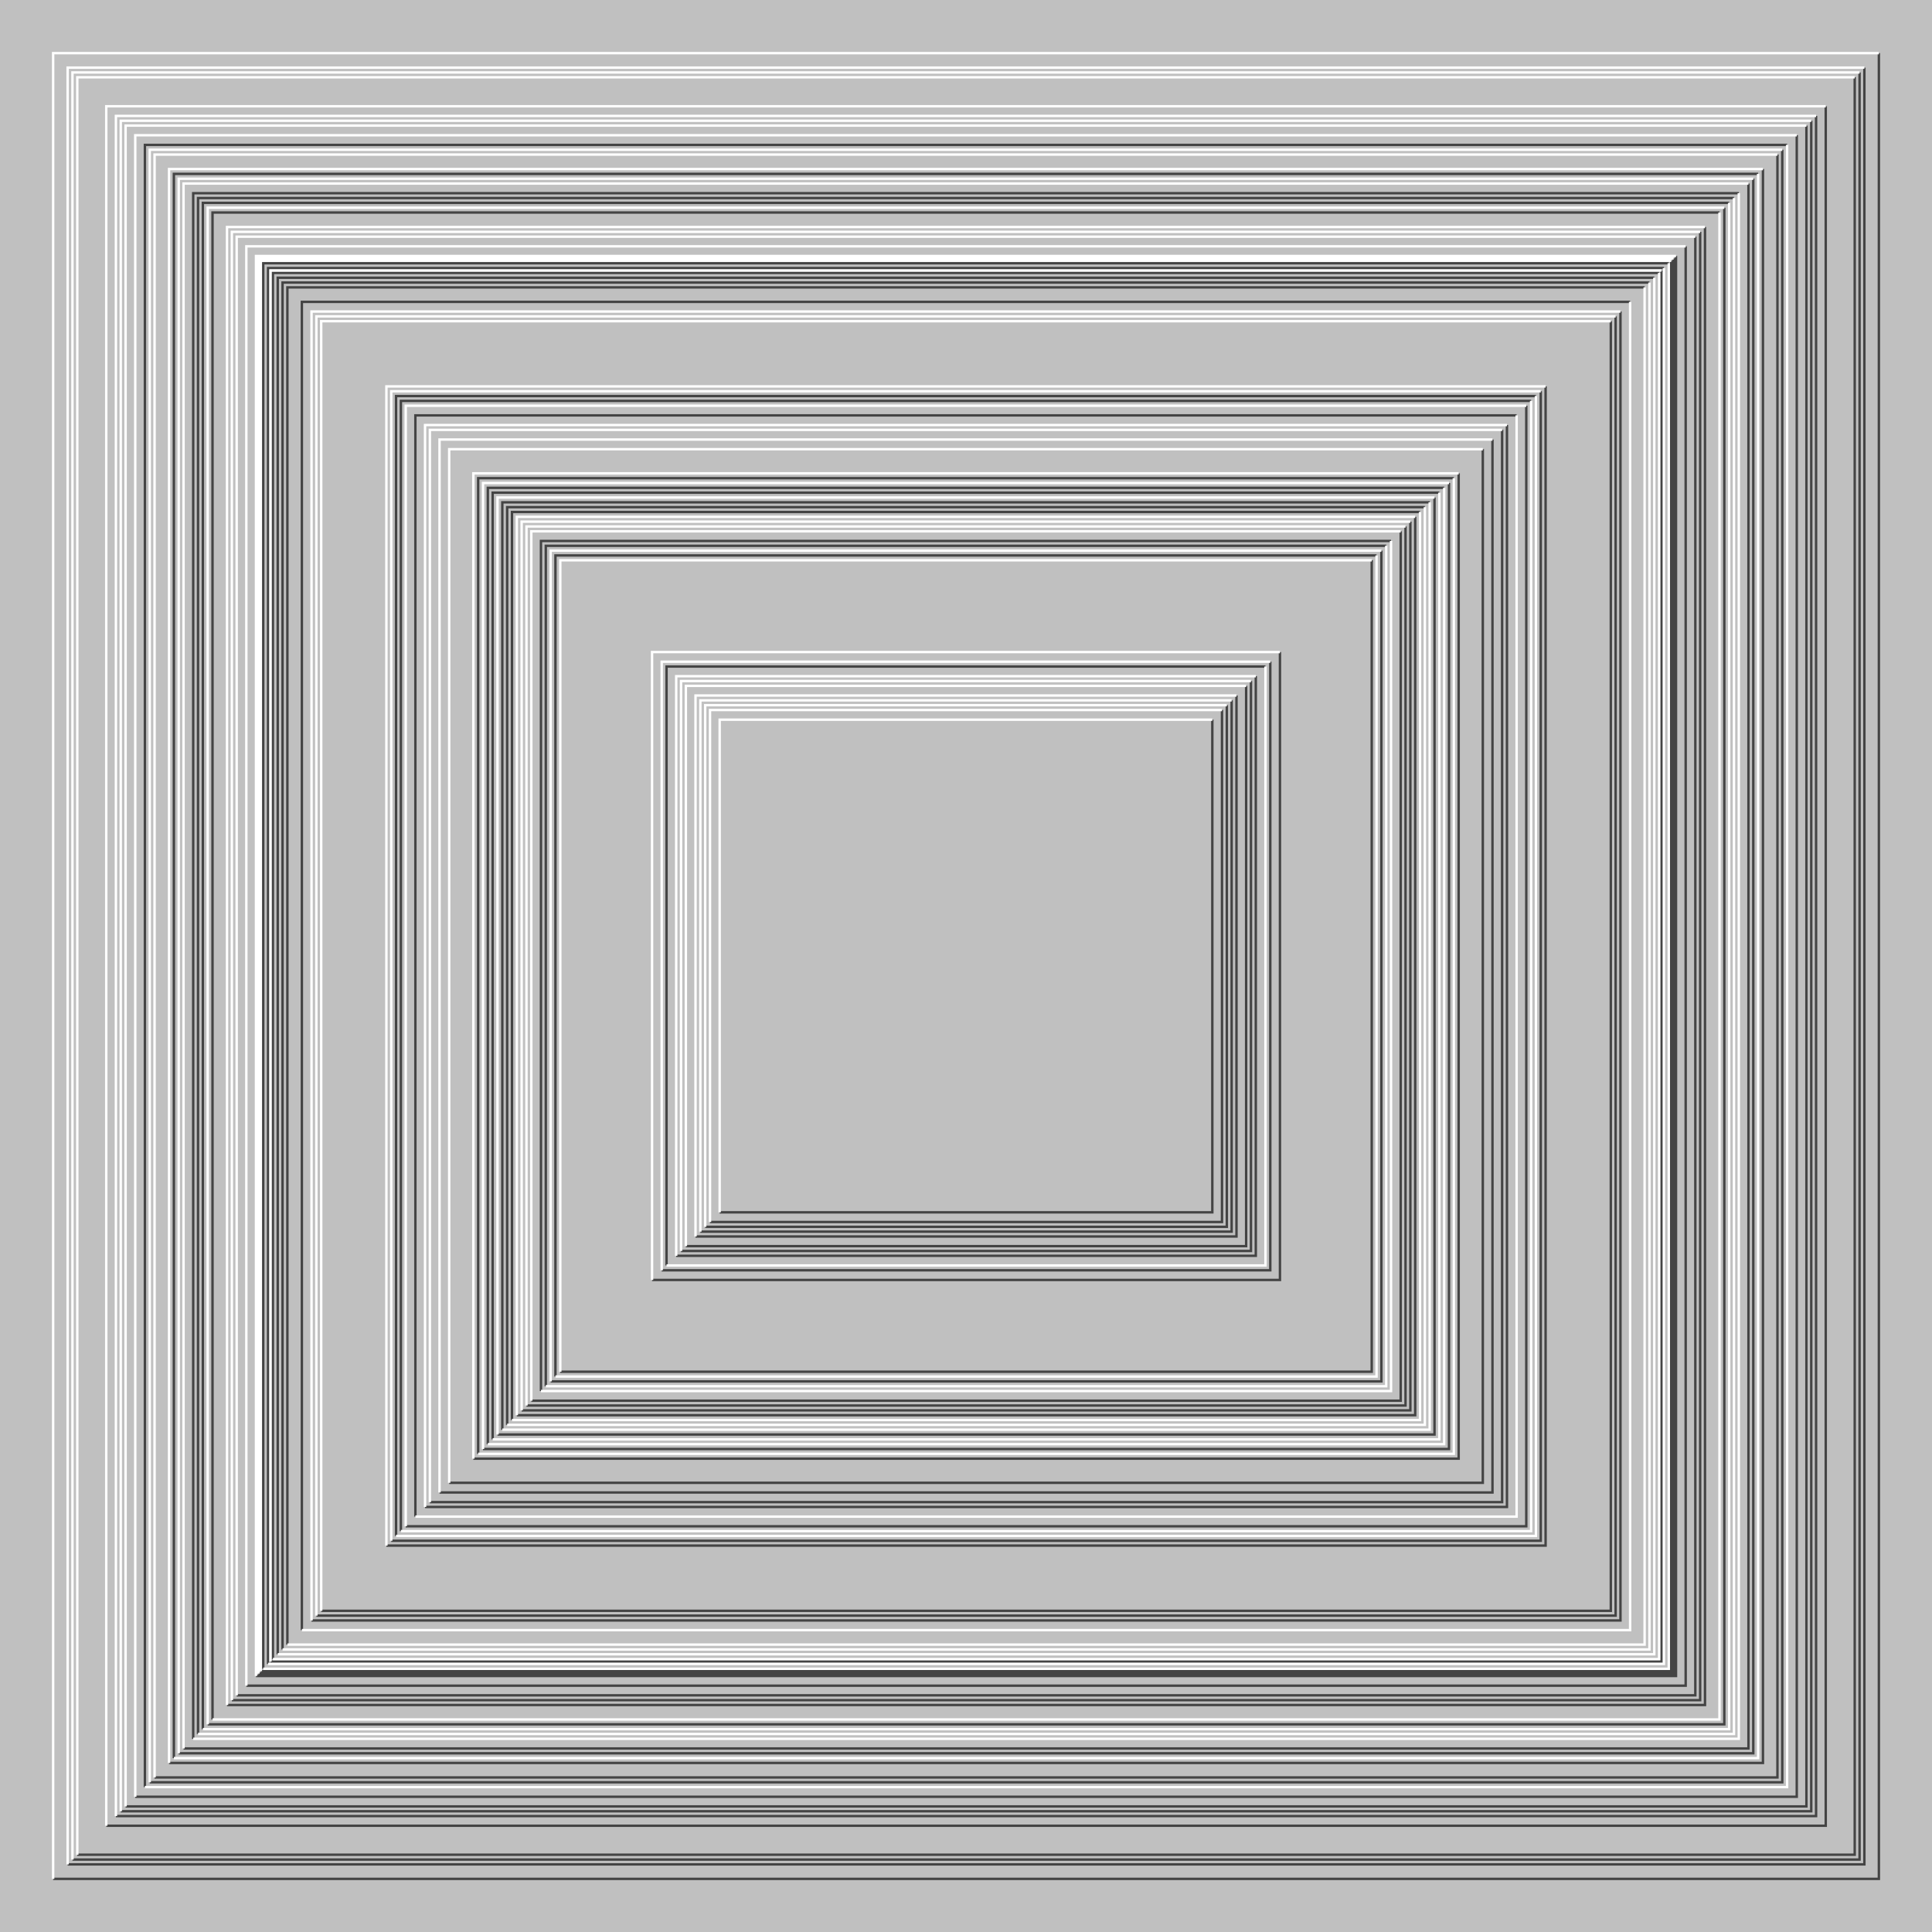
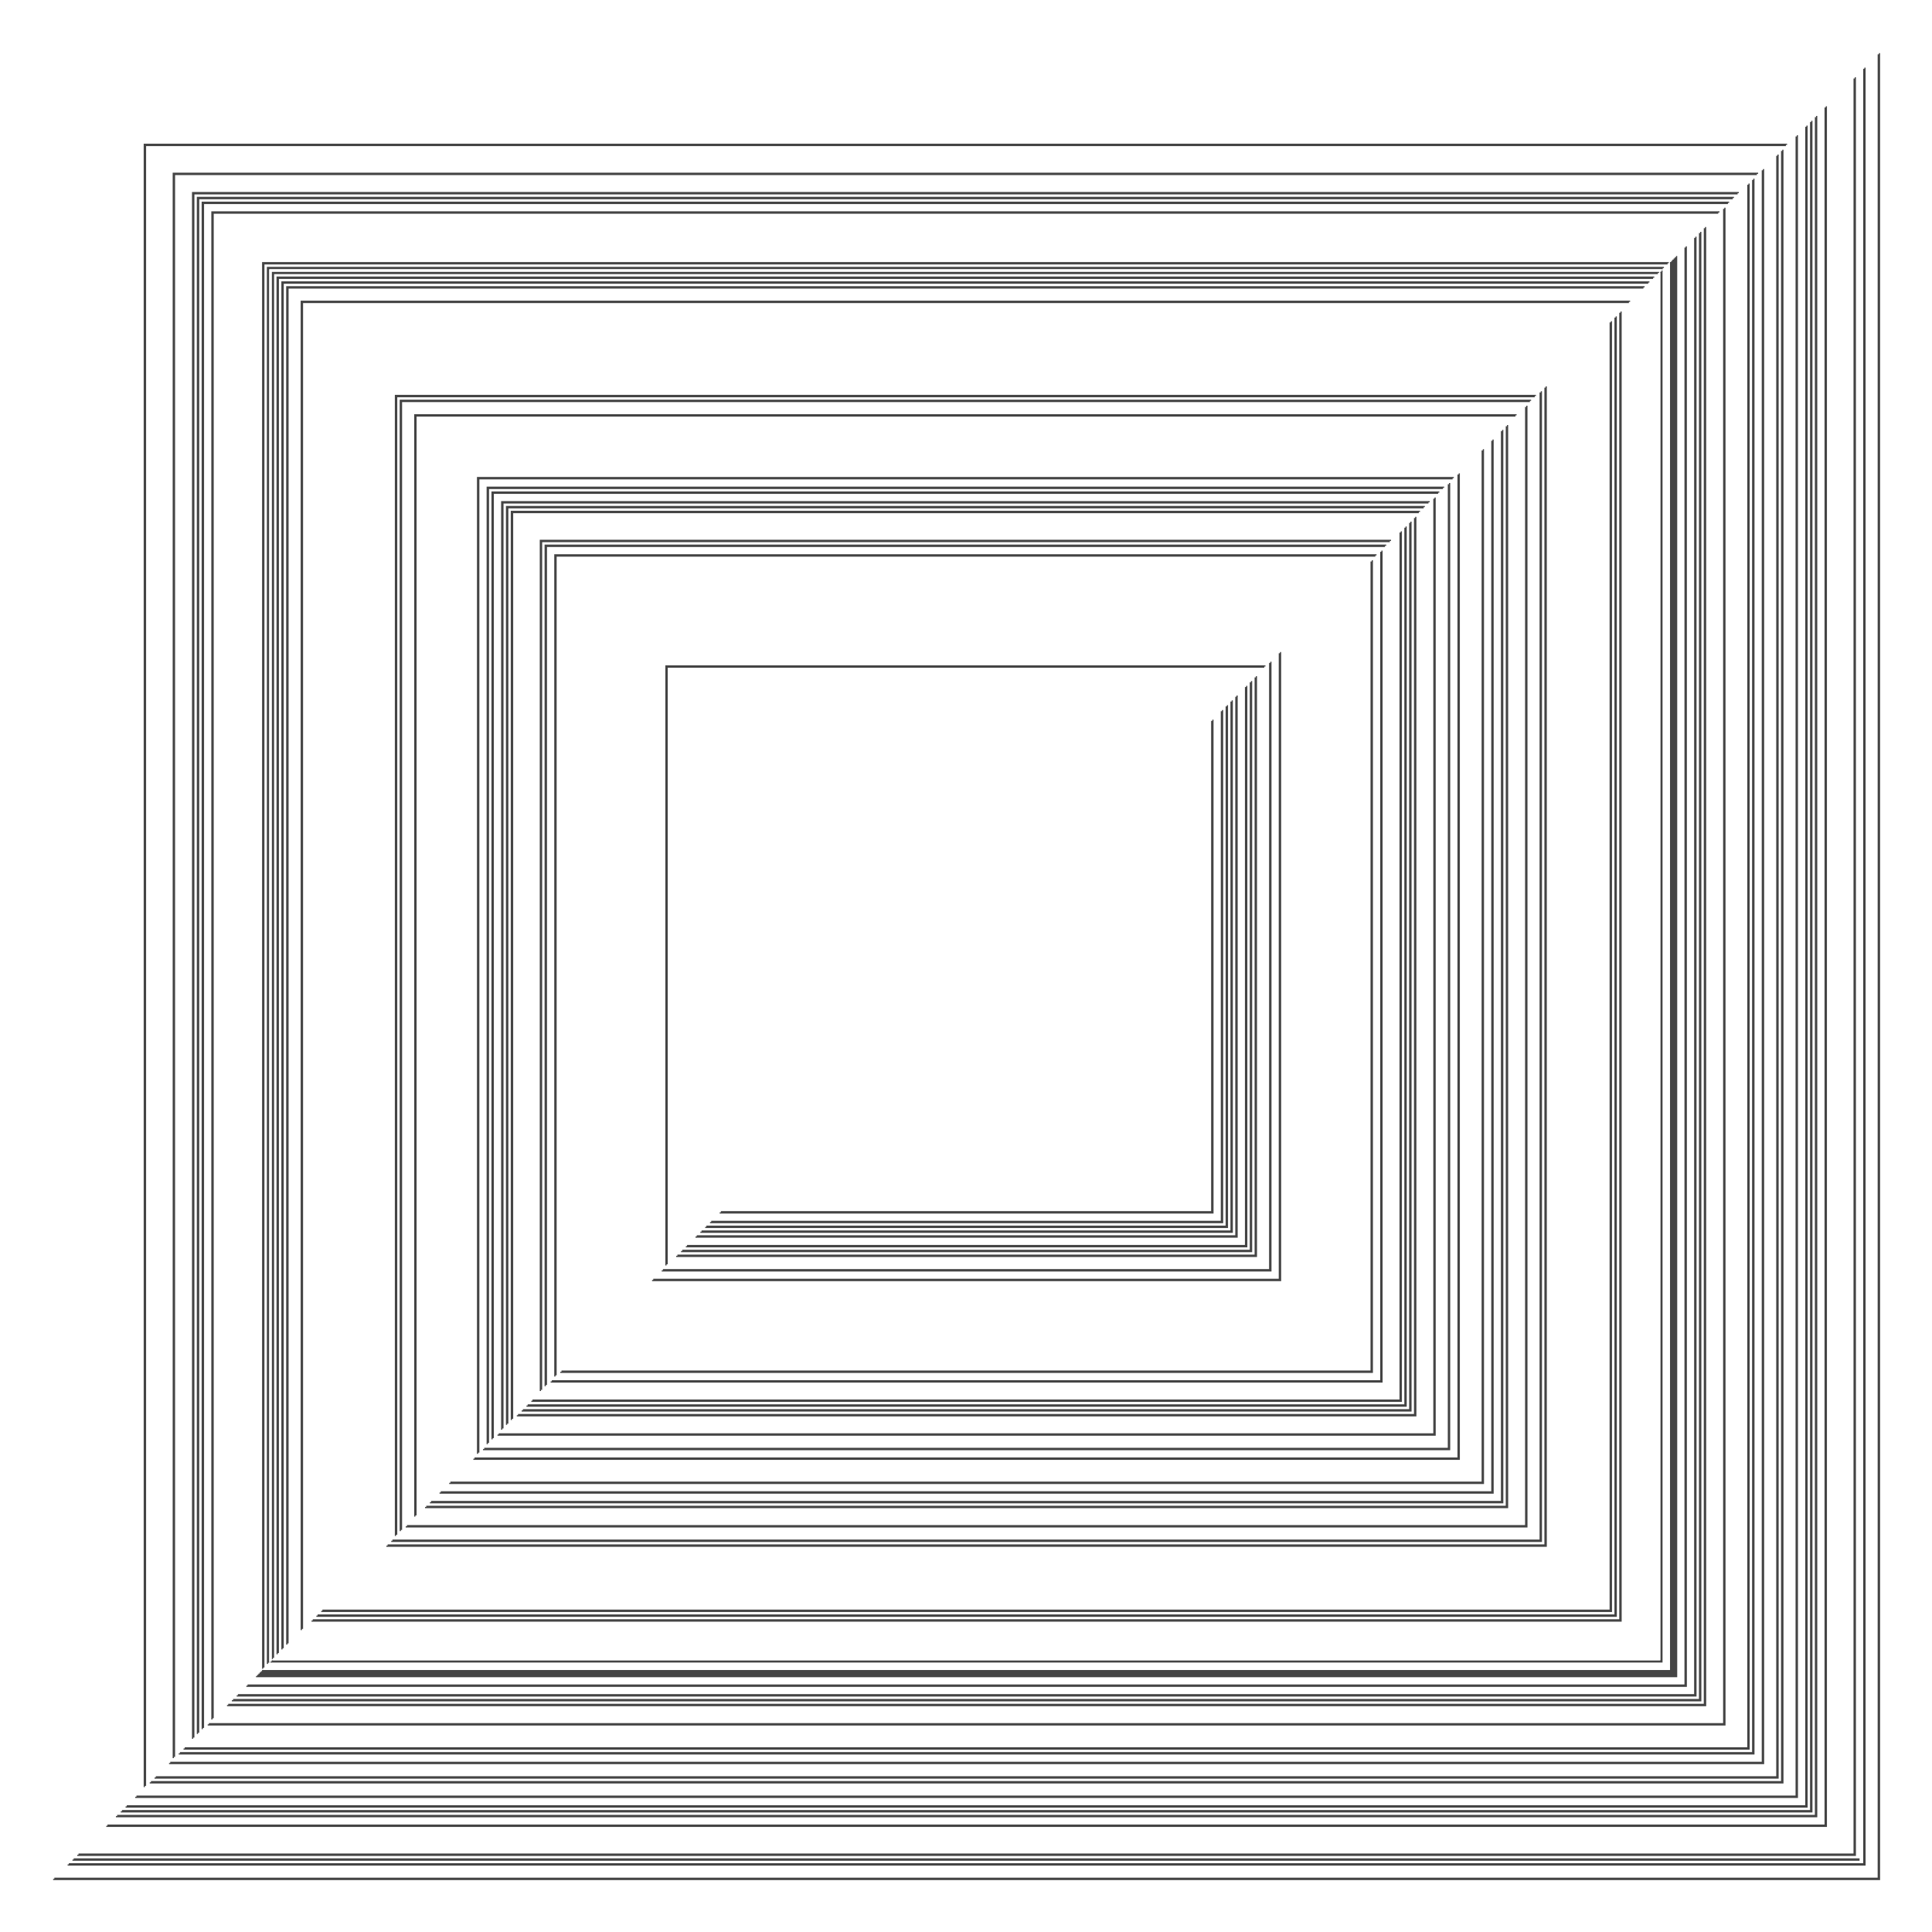
<svg xmlns="http://www.w3.org/2000/svg" width="800px" height="800px">
-   <rect width="100%" height="100%" fill="silver" />
-   <path fill="none" stroke="#444" d="M0 0 M22 778 H778 V22 M28 772 H772 V28 M30 770 H770 V30 M32 768 H768 V32 M44 756 H756 V44 M48 752 H752 V48 M50 750 H750 V50 M52 748 H748 V52 M56 744 H744 V56 M60 740 V60 H740 M62 738 H738 V62 M64 736 H736 V64 M70 730 H730 V70 M72 728 V72 H728 M74 726 H726 V74 M76 724 H724 V76 M80 720 V80 H720 M82 718 V82 H718 M84 716 V84 H716 M86 714 H714 V86 M88 712 V88 H712 M94 706 H706 V94 M96 704 H704 V96 M98 702 H702 V98 M102 698 H698 V102 M106 694 H694 V106 M108 692 H692 V108 M112 688 H688 V112 M107 693 H693 V107 M109 691 V109 H691 M111 689 V111 H689 M113 687 V113 H687 M115 685 V115 H685 M117 683 V117 H683 M119 681 V119 H681 M125 675 V125 H675 M129 671 H671 V129 M131 669 H669 V131 M133 667 H667 V133 M160 640 H640 V160 M162 638 H638 V162 M164 636 V164 H636 M166 634 V166 H634 M168 632 H632 V168 M172 628 V172 H628 M176 624 H624 V176 M178 622 H622 V178 M182 618 H618 V182 M186 614 H614 V186 M196 604 H604 V196 M198 602 V198 H602 M200 600 H600 V200 M202 598 V202 H598 M204 596 V204 H596 M206 594 H594 V206 M208 592 V208 H592 M210 590 V210 H590 M212 588 V212 H588 M214 586 H586 V214 M216 584 H584 V216 M218 582 H582 V218 M220 580 H580 V220 M224 576 V224 H576 M226 574 V226 H574 M228 572 H572 V228 M230 570 V230 H570 M232 568 H568 V232 M270 530 H530 V270 M274 526 H526 V274 M276 524 V276 H524 M280 520 H520 V280 M282 518 H518 V282 M284 516 H516 V284 M288 512 H512 V288 M290 510 H510 V290 M292 508 H508 V292 M294 506 H506 V294 M298 502 H502 V298" />
+   <path fill="none" stroke="#444" d="M0 0 M22 778 H778 V22 M28 772 H772 V28 M30 770 H770 M32 768 H768 V32 M44 756 H756 V44 M48 752 H752 V48 M50 750 H750 V50 M52 748 H748 V52 M56 744 H744 V56 M60 740 V60 H740 M62 738 H738 V62 M64 736 H736 V64 M70 730 H730 V70 M72 728 V72 H728 M74 726 H726 V74 M76 724 H724 V76 M80 720 V80 H720 M82 718 V82 H718 M84 716 V84 H716 M86 714 H714 V86 M88 712 V88 H712 M94 706 H706 V94 M96 704 H704 V96 M98 702 H702 V98 M102 698 H698 V102 M106 694 H694 V106 M108 692 H692 V108 M112 688 H688 V112 M107 693 H693 V107 M109 691 V109 H691 M111 689 V111 H689 M113 687 V113 H687 M115 685 V115 H685 M117 683 V117 H683 M119 681 V119 H681 M125 675 V125 H675 M129 671 H671 V129 M131 669 H669 V131 M133 667 H667 V133 M160 640 H640 V160 M162 638 H638 V162 M164 636 V164 H636 M166 634 V166 H634 M168 632 H632 V168 M172 628 V172 H628 M176 624 H624 V176 M178 622 H622 V178 M182 618 H618 V182 M186 614 H614 V186 M196 604 H604 V196 M198 602 V198 H602 M200 600 H600 V200 M202 598 V202 H598 M204 596 V204 H596 M206 594 H594 V206 M208 592 V208 H592 M210 590 V210 H590 M212 588 V212 H588 M214 586 H586 V214 M216 584 H584 V216 M218 582 H582 V218 M220 580 H580 V220 M224 576 V224 H576 M226 574 V226 H574 M228 572 H572 V228 M230 570 V230 H570 M232 568 H568 V232 M270 530 H530 V270 M274 526 H526 V274 M276 524 V276 H524 M280 520 H520 V280 M282 518 H518 V282 M284 516 H516 V284 M288 512 H512 V288 M290 510 H510 V290 M292 508 H508 V292 M294 506 H506 V294 M298 502 H502 V298" />
  <path fill="none" stroke="#FFF" d="M0 0 M22 778 V22 H778 M28 772 V28 H772 M30 770 V30 H770 M32 768 V32 H768 M44 756 V44 H756 M48 752 V48 H752 M50 750 V50 H750 M52 748 V52 H748 M56 744 V56 H744 M60 740 H740 V60 M62 738 V62 H738 M64 736 V64 H736 M70 730 V70 H730 M72 728 H728 V72 M74 726 V74 H726 M76 724 V76 H724 M80 720 H720 V80 M82 718 H718 V82 M84 716 H716 V84 M86 714 V86 H714 M88 712 H712 V88 M94 706 V94 H706 M96 704 V96 H704 M98 702 V98 H702 M102 698 V102 H698 M106 694 V106 H694 M108 692 V108 H692 M112 688 V112 H688 M107 693 V107 H693 M109 691 H691 V109 M111 689 H689 V111 M113 687 H687 V113 M115 685 H685 V115 M117 683 H683 V117 M119 681 H681 V119 M125 675 H675 V125 M129 671 V129 H671 M131 669 V131 H669 M133 667 V133 H667 M160 640 V160 H640 M162 638 V162 H638 M164 636 H636 V164 M166 634 H634 V166 M168 632 V168 H632 M172 628 H628 V172 M176 624 V176 H624 M178 622 V178 H622 M182 618 V182 H618 M186 614 V186 H614 M196 604 V196 H604 M198 602 H602 V198 M200 600 V200 H600 M202 598 H598 V202 M204 596 H596 V204 M206 594 V206 H594 M208 592 H592 V208 M210 590 H590 V210 M212 588 H588 V212 M214 586 V214 H586 M216 584 V216 H584 M218 582 V218 H582 M220 580 V220 H580 M224 576 H576 V224 M226 574 H574 V226 M228 572 V228 H572 M230 570 H570 V230 M232 568 V232 H568 M270 530 V270 H530 M274 526 V274 H526 M276 524 H524 V276 M280 520 V280 H520 M282 518 V282 H518 M284 516 V284 H516 M288 512 V288 H512 M290 510 V290 H510 M292 508 V292 H508 M294 506 V294 H506 M298 502 V298 H502" />
</svg>